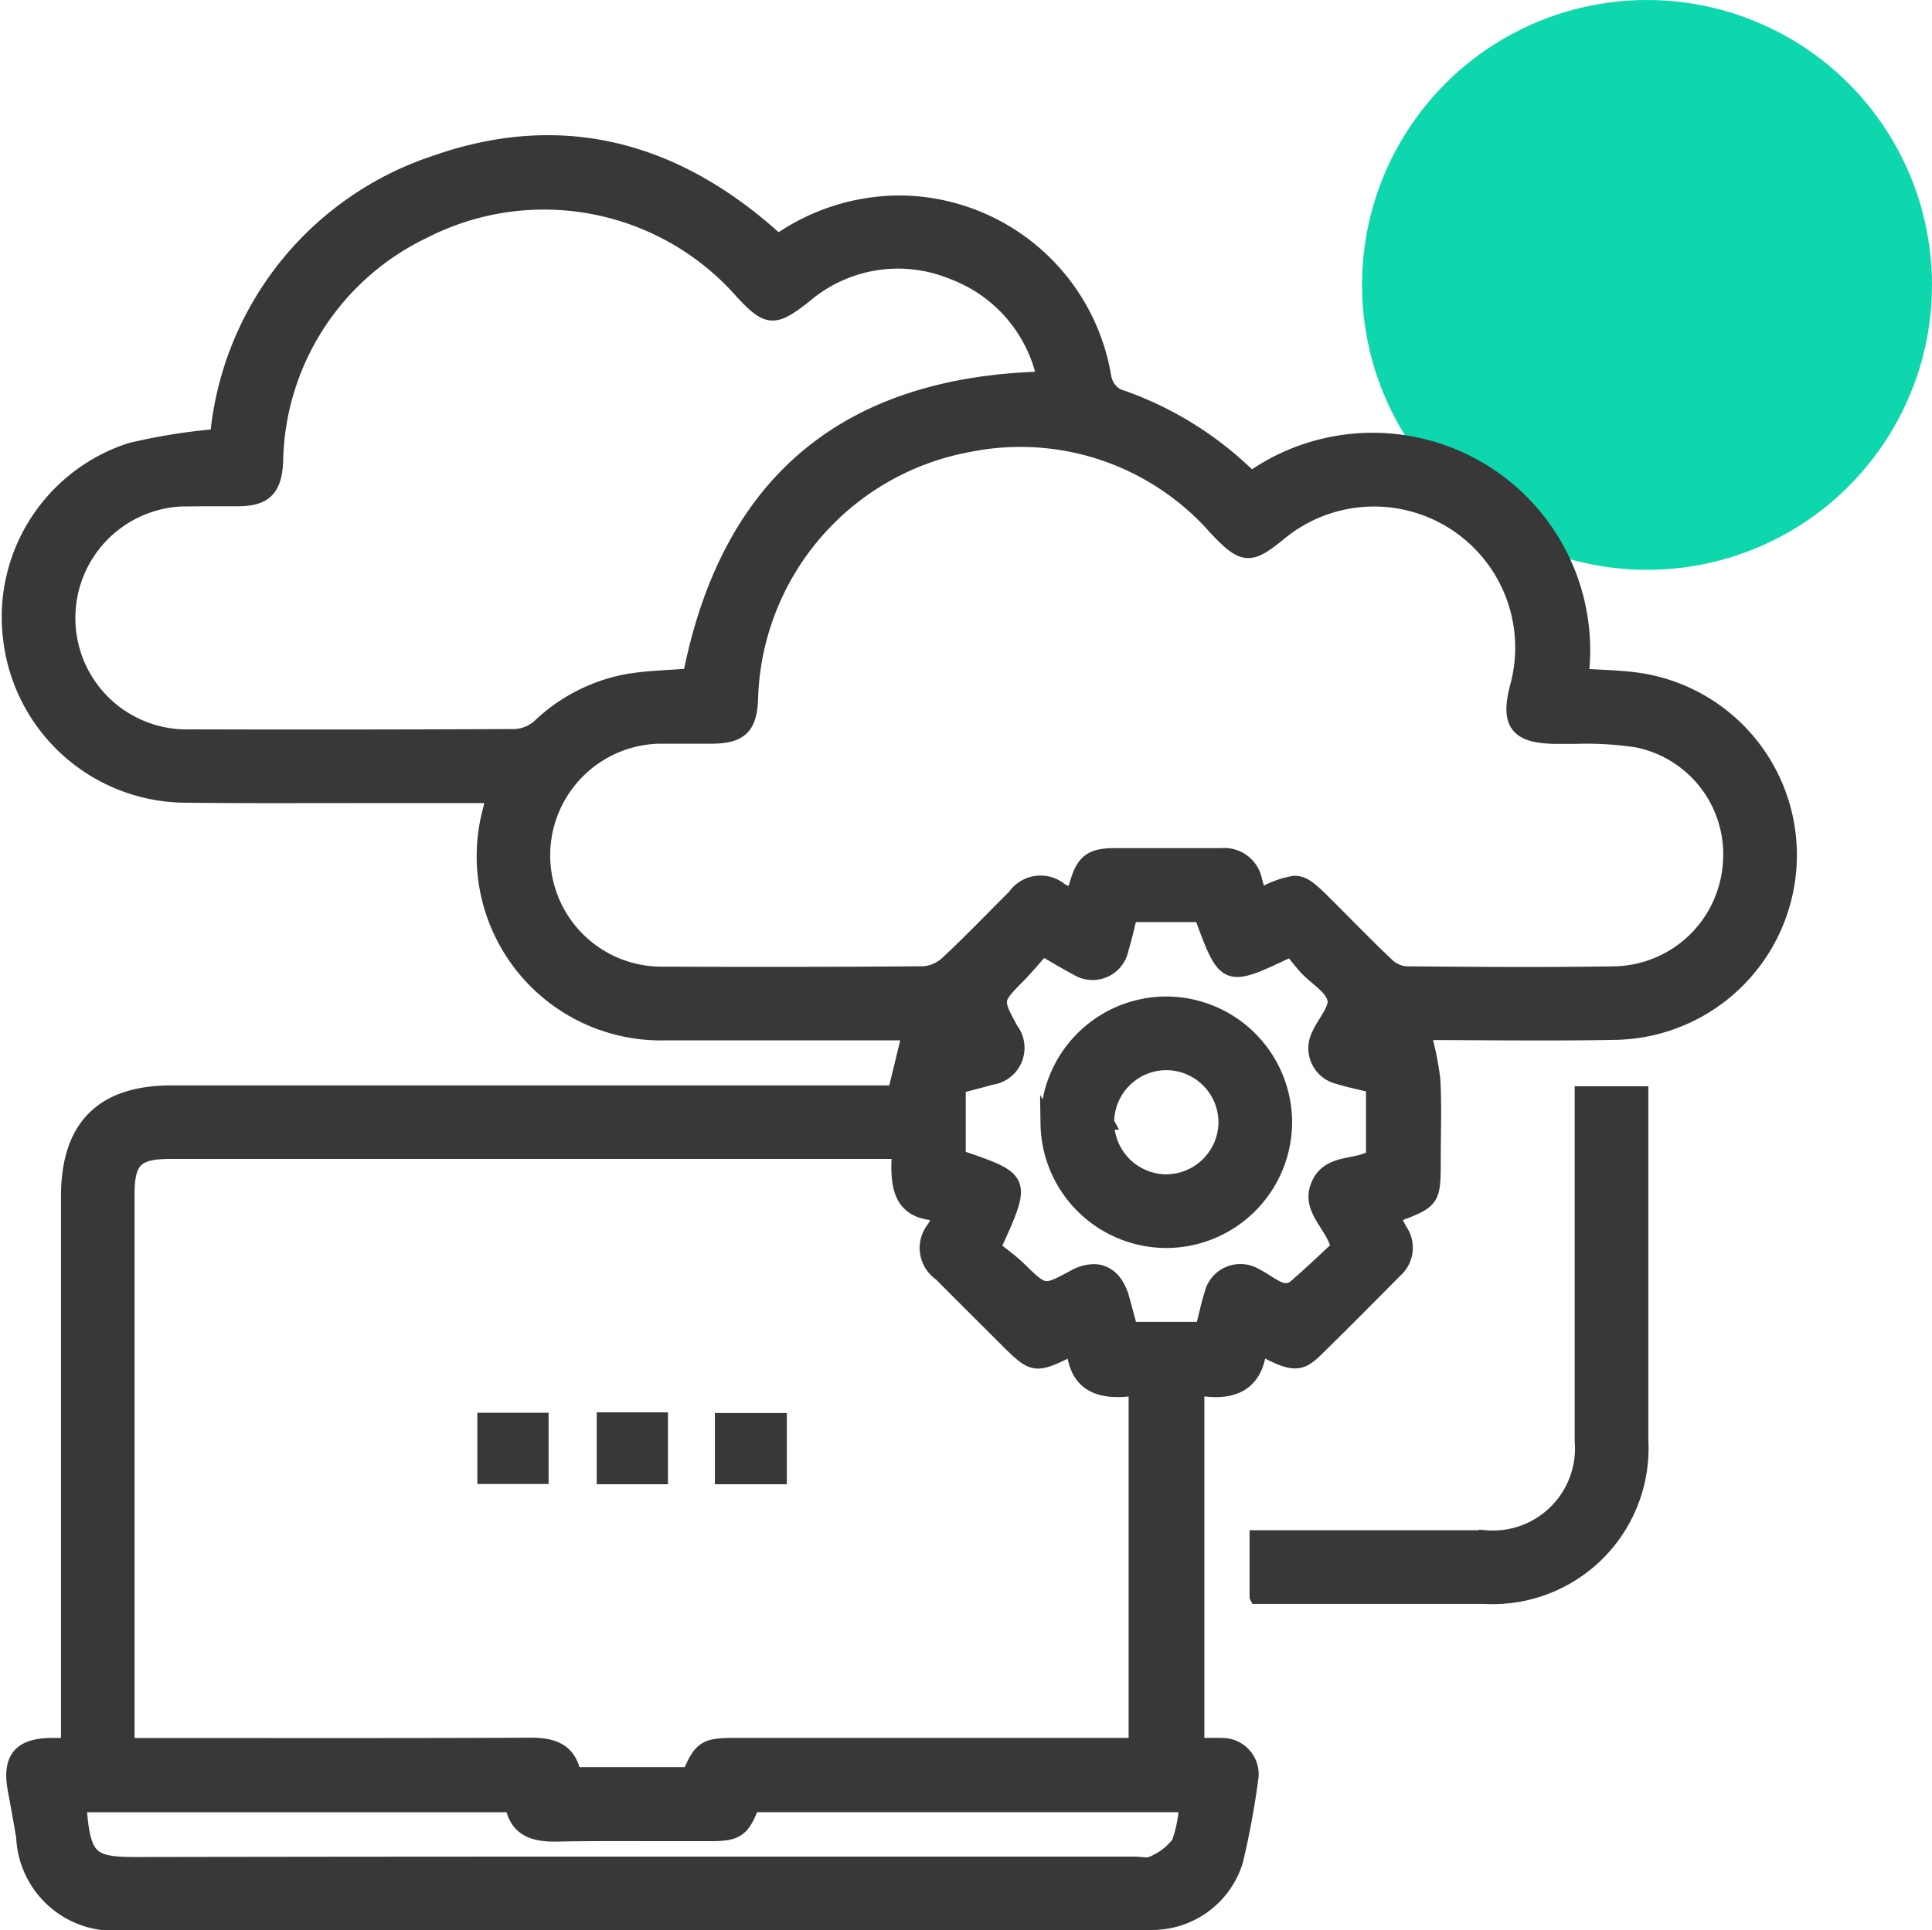
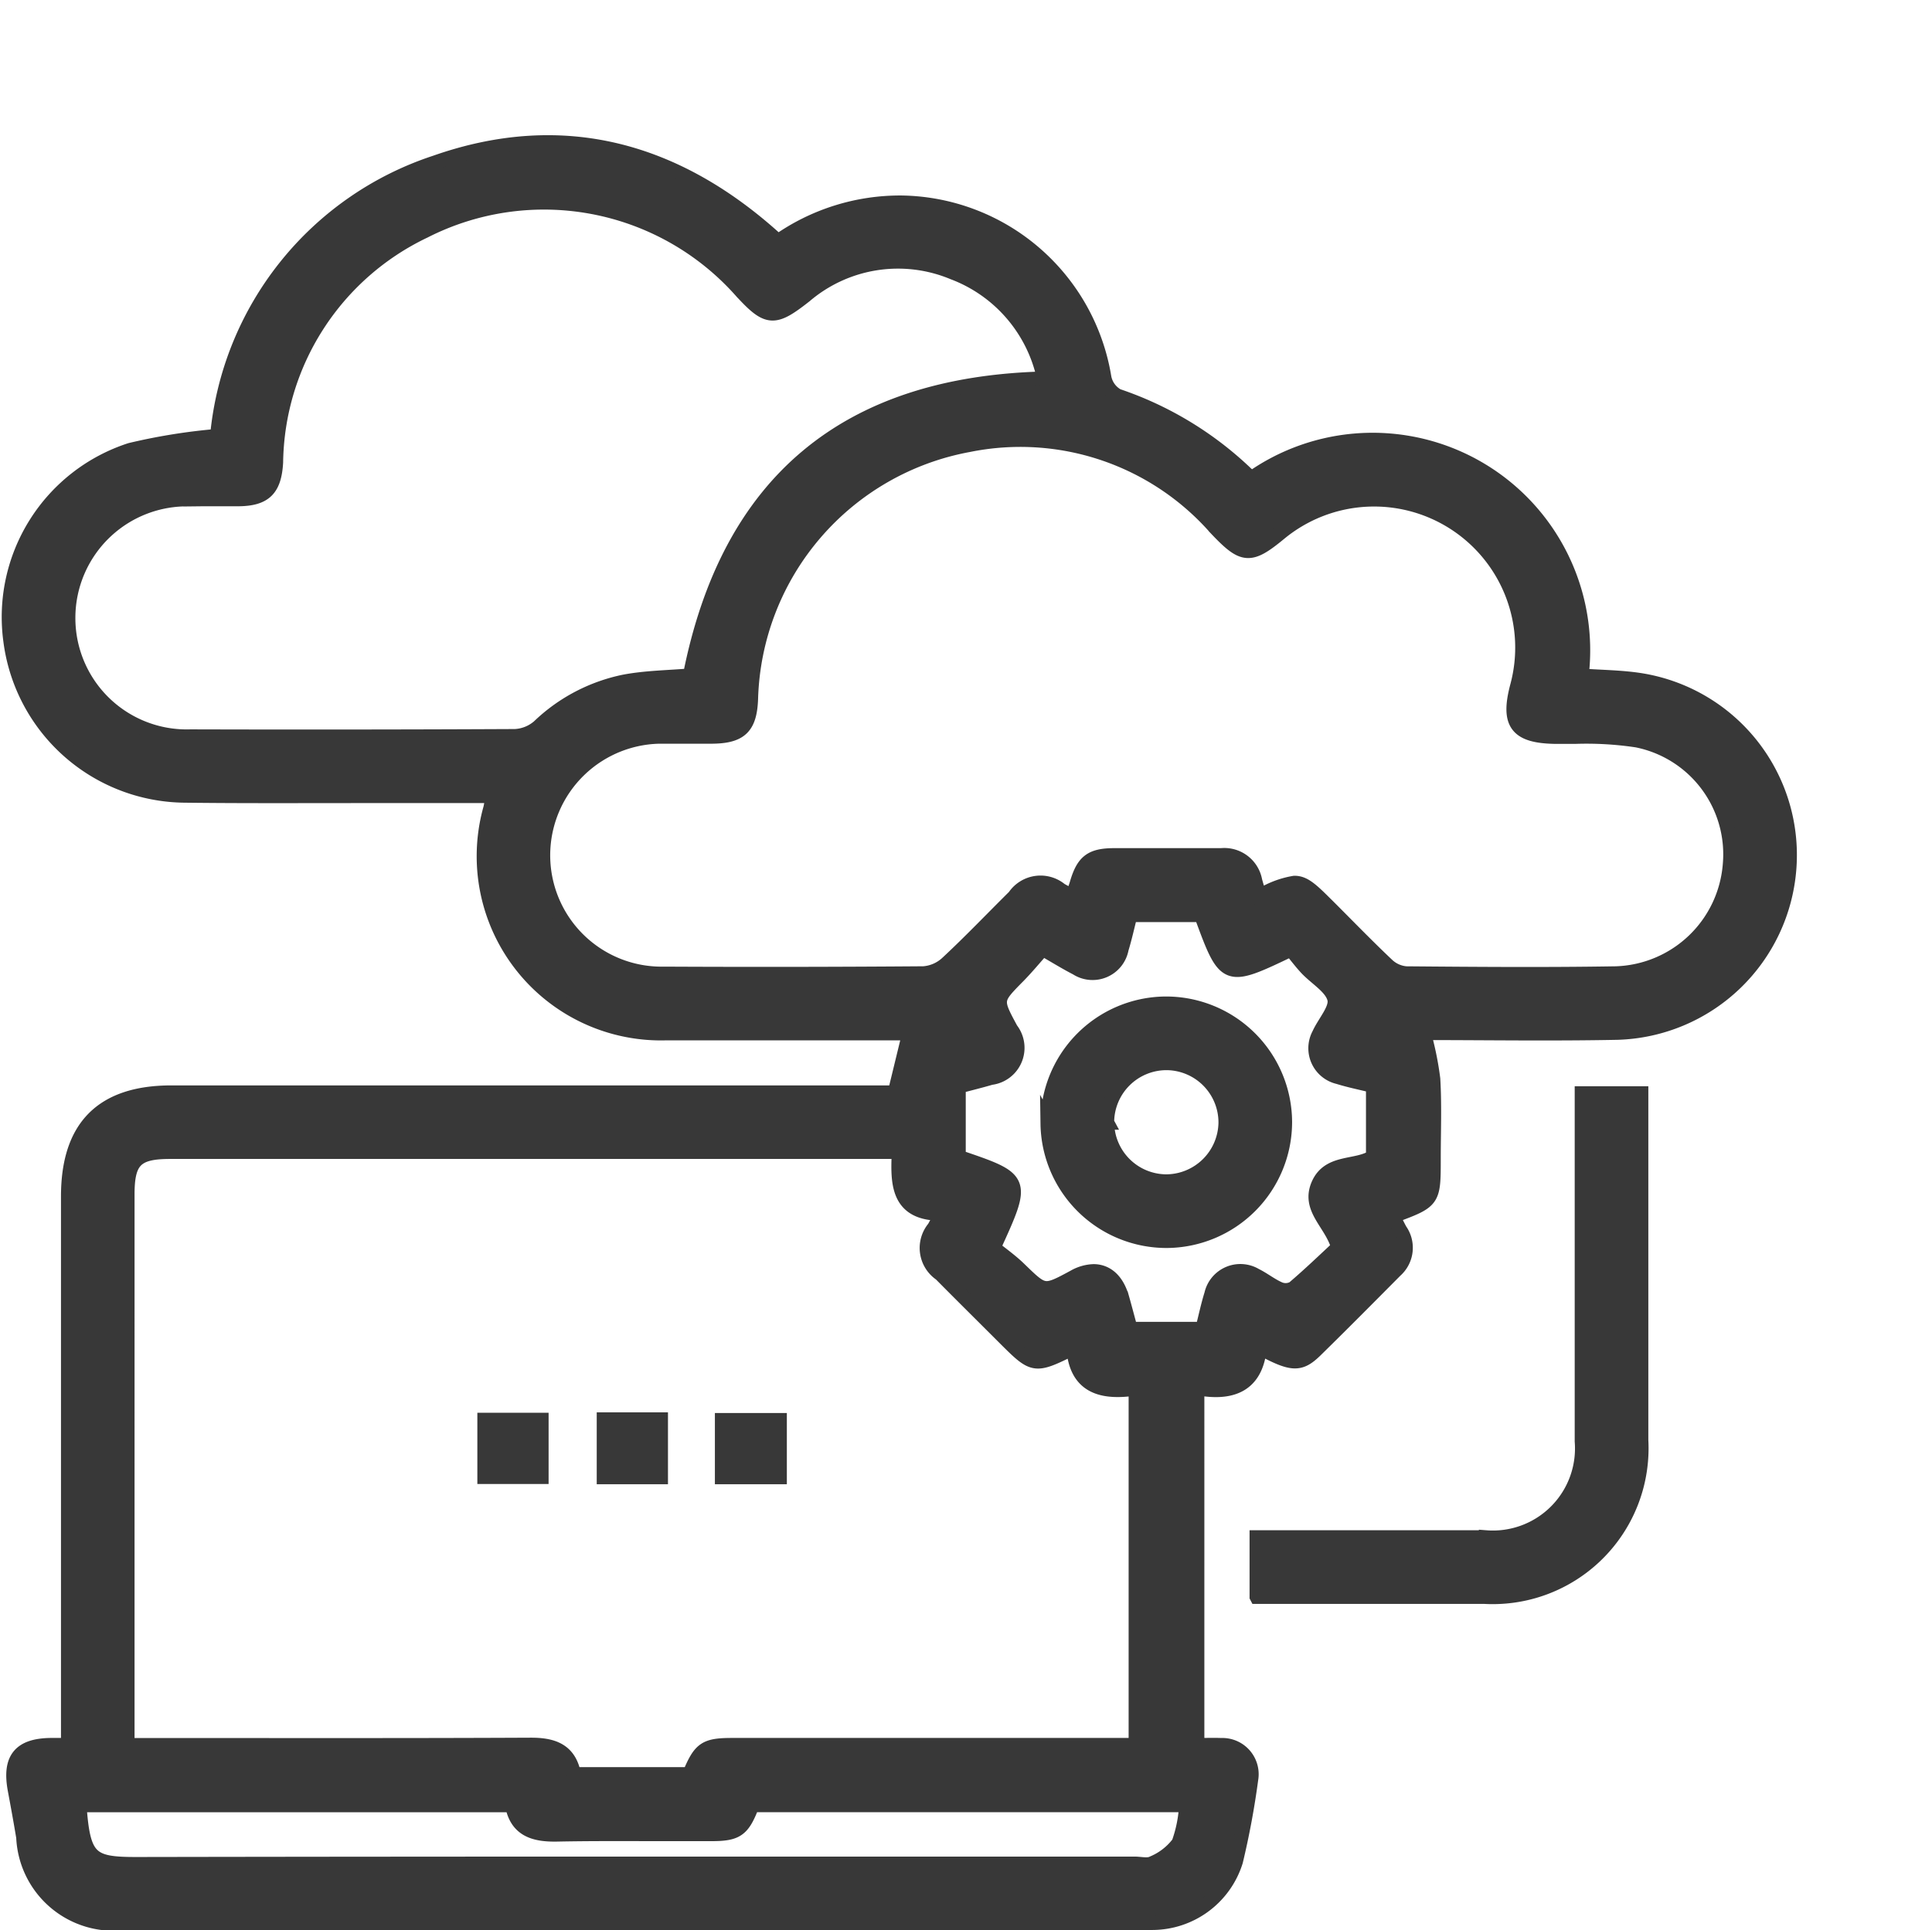
<svg xmlns="http://www.w3.org/2000/svg" width="54.234" height="54.198" viewBox="0 0 54.234 54.198">
  <g id="_06" data-name="06" transform="translate(-1237.766 -3236)">
-     <circle id="Ellipse_181" data-name="Ellipse 181" cx="8" cy="8" r="8" transform="translate(1276 3236)" fill="#0fd7ad" />
    <path id="Union_614" data-name="Union 614" d="M10579.764-11584.006h-26.5a2.539,2.539,0,0,1-2.843-2.405c-.073-.444-.155-.888-.237-1.33-.163-.873.137-1.25,1.009-1.261.138,0,.275,0,.485,0v-.625q0-7.39,0-14.78c0-1.954.956-2.917,2.9-2.917h20.308l.405-1.665h-.791c-2.014,0-4.026,0-6.039,0a4.972,4.972,0,0,1-4.928-6.316c.024-.1.035-.2.06-.346h-1.683l-2.105,0c-1.623,0-3.247.009-4.87-.011a4.981,4.981,0,0,1-4.876-4.349,4.932,4.932,0,0,1,3.366-5.354,16.578,16.578,0,0,1,2.438-.392,8.964,8.964,0,0,1,6.123-7.68c3.608-1.268,6.819-.357,9.62,2.212a5.951,5.951,0,0,1,3.465-1.086,5.853,5.853,0,0,1,5.693,4.909.746.746,0,0,0,.372.515,9.718,9.718,0,0,1,3.618,2.191,1.463,1.463,0,0,0,.157.115,5.907,5.907,0,0,1,9.251,5.552c.566.042,1.139.042,1.7.135a4.97,4.97,0,0,1,4.133,5.252,4.988,4.988,0,0,1-4.822,4.638c-1.854.037-3.711.007-5.439.007a8.763,8.763,0,0,1,.263,1.292c.044.743.013,1.491.013,2.237,0,1.191,0,1.191-1.142,1.615.069.133.131.266.2.392a.855.855,0,0,1-.131,1.136c-.746.751-1.488,1.5-2.246,2.243-.438.427-.664.409-1.563-.078-.107,1.073-.8,1.312-1.754,1.135V-11589c.23,0,.45-.01.67,0a.818.818,0,0,1,.842.96,22.841,22.841,0,0,1-.428,2.3,2.461,2.461,0,0,1-2.351,1.73c-.309.006-.617.007-.926.007C10580.707-11584,10580.235-11584.006,10579.764-11584.006Zm1.846-1.665c.174,0,.379.056.514-.017a1.748,1.748,0,0,0,.728-.563,3.664,3.664,0,0,0,.212-1.066h-12.181c-.269.7-.43.813-1.157.813l-1.349,0c-.99,0-1.98-.008-2.971.012-.646.013-1.133-.13-1.262-.824h-12.149c.106,1.513.313,1.659,1.613,1.657q7.28-.013,14.561-.011Zm-15.734-2.512h3.245c.3-.72.441-.819,1.206-.819h11.321v-10.014c-.924.14-1.669-.024-1.749-1.136-1.1.545-1.109.542-1.93-.277-.6-.6-1.206-1.2-1.8-1.8a.883.883,0,0,1-.182-1.295c.057-.1.11-.207.213-.4-1.249.01-1.241-.854-1.2-1.735h-20.457c-.955,0-1.2.241-1.2,1.194V-11589h.636c3.557,0,7.113.008,10.67-.009h.017C10565.291-11589.011,10565.745-11588.854,10565.875-11588.183Zm15.389-13.373c.083.294.16.589.237.871h2.019c.086-.338.153-.661.251-.974a.833.833,0,0,1,1.236-.534c.232.114.438.284.676.386a.452.452,0,0,0,.393-.024c.447-.38.87-.788,1.256-1.146-.187-.681-.866-1.079-.556-1.774.3-.668,1.063-.461,1.534-.768v-1.994c-.343-.085-.666-.149-.979-.247a.829.829,0,0,1-.54-1.2c.152-.338.5-.712.434-.99-.08-.333-.515-.577-.787-.868-.153-.164-.288-.346-.435-.522-1.839.88-1.839.88-2.519-.969h-1.989c-.083.323-.152.642-.247.952a.827.827,0,0,1-1.263.541c-.3-.154-.592-.336-.95-.541-.239.27-.449.524-.679.759-.658.667-.661.664-.209,1.5a.847.847,0,0,1-.565,1.36c-.294.086-.592.159-.907.243v1.98c1.857.631,1.857.631.98,2.549.213.174.484.364.719.592.7.679.691.686,1.542.227a1.18,1.18,0,0,1,.554-.159C10580.842-11602.3,10581.125-11602.045,10581.264-11601.556Zm5.779-11c.553.552,1.095,1.113,1.662,1.649a.876.876,0,0,0,.531.239c1.961.017,3.922.032,5.883,0a3.316,3.316,0,0,0,3.206-3.045,3.263,3.263,0,0,0-2.611-3.5,9.505,9.505,0,0,0-1.737-.1c-.181,0-.362,0-.542,0-1.088-.015-1.36-.361-1.08-1.419a4.16,4.16,0,0,0-1.763-4.582,4.162,4.162,0,0,0-4.9.285c-.847.7-1.033.67-1.8-.14a7.3,7.3,0,0,0-6.93-2.338,7.463,7.463,0,0,0-6.116,7.113c-.027.817-.292,1.073-1.116,1.076h-.579c-.241,0-.482,0-.723,0a3.335,3.335,0,0,0-3.418,3.318,3.327,3.327,0,0,0,3.394,3.341q3.643.018,7.287-.01a1.091,1.091,0,0,0,.664-.292c.646-.6,1.258-1.244,1.887-1.866a.883.883,0,0,1,1.295-.186c.1.057.208.112.332.178.047-.135.091-.247.125-.362.18-.613.4-.786,1.039-.789.472,0,.943,0,1.416,0q.8,0,1.6,0a.878.878,0,0,1,.948.714c.036.133.077.264.128.438a2.588,2.588,0,0,1,.974-.376C10586.38-11613.214,10586.589-11613.01,10587.043-11612.556Zm-31.934-11.425a3.332,3.332,0,0,0-3.428,3.306,3.326,3.326,0,0,0,3.431,3.354q4.554.013,9.108-.009a1.1,1.1,0,0,0,.672-.27,4.875,4.875,0,0,1,2.409-1.262c.608-.113,1.237-.119,1.834-.17,1.072-5.423,4.369-8.192,9.938-8.338a4.076,4.076,0,0,0-2.553-2.978,4.021,4.021,0,0,0-4.157.653c-.869.682-1.048.682-1.8-.14a7.4,7.4,0,0,0-8.887-1.674,7.3,7.3,0,0,0-4.163,6.491c-.044.752-.309,1.027-1.057,1.033q-.346,0-.691,0h-.3Zm29.933,30.813v-1.665h.556q2.94,0,5.881,0a2.505,2.505,0,0,0,2.69-2.7q0-4.578,0-9.157v-.61h1.667v.525q0,4.6,0,9.209a4.176,4.176,0,0,1-4.411,4.4h-6.382Zm-18.326-3.357v-1.619h1.6v1.619Zm3.317,0v-1.6h1.62v1.6Zm-6.668-.008v-1.6h1.6v1.6Zm15.809-9.915a3.335,3.335,0,0,1,3.3-3.372,3.338,3.338,0,0,1,3.362,3.314,3.338,3.338,0,0,1-3.328,3.347A3.338,3.338,0,0,1,10579.174-11606.45Zm1.668-.032a1.671,1.671,0,0,0,1.66,1.653,1.675,1.675,0,0,0,1.667-1.646,1.669,1.669,0,0,0-1.635-1.679h-.03A1.67,1.67,0,0,0,10580.842-11606.482Z" transform="translate(-9312 14874)" fill="#383838" stroke="#383838" stroke-miterlimit="10" stroke-width="0.4" />
  </g>
</svg>